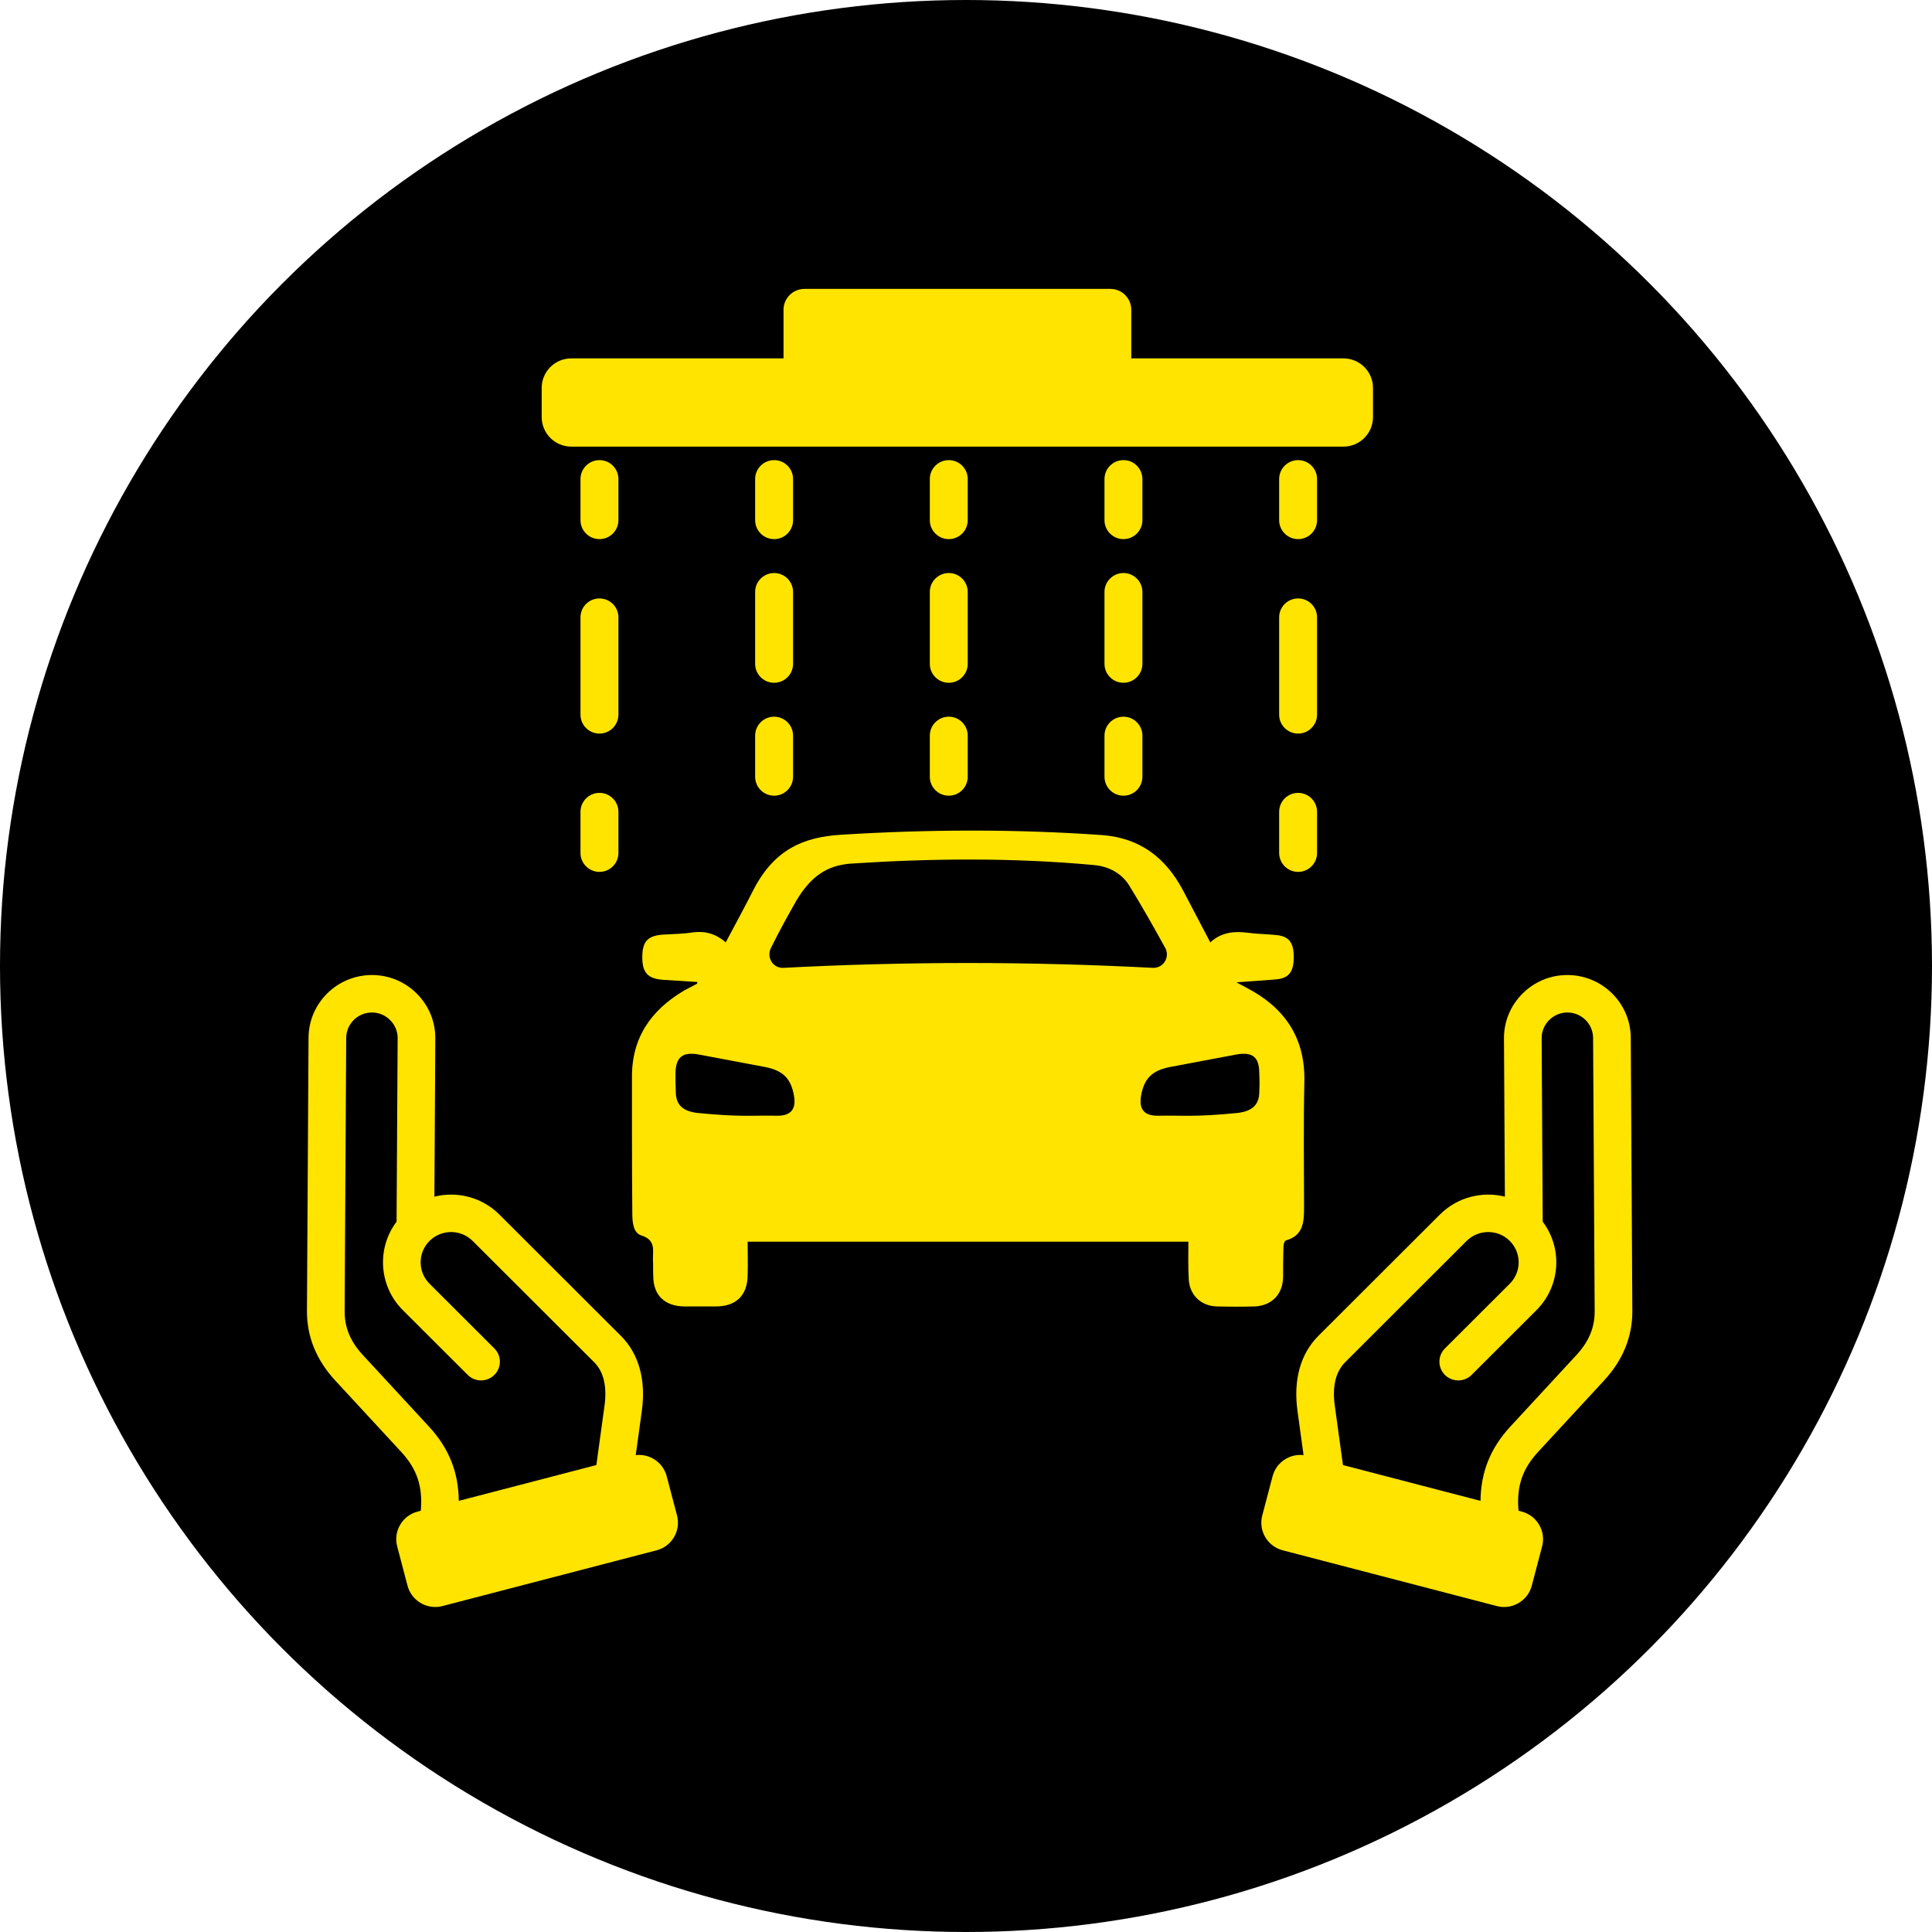
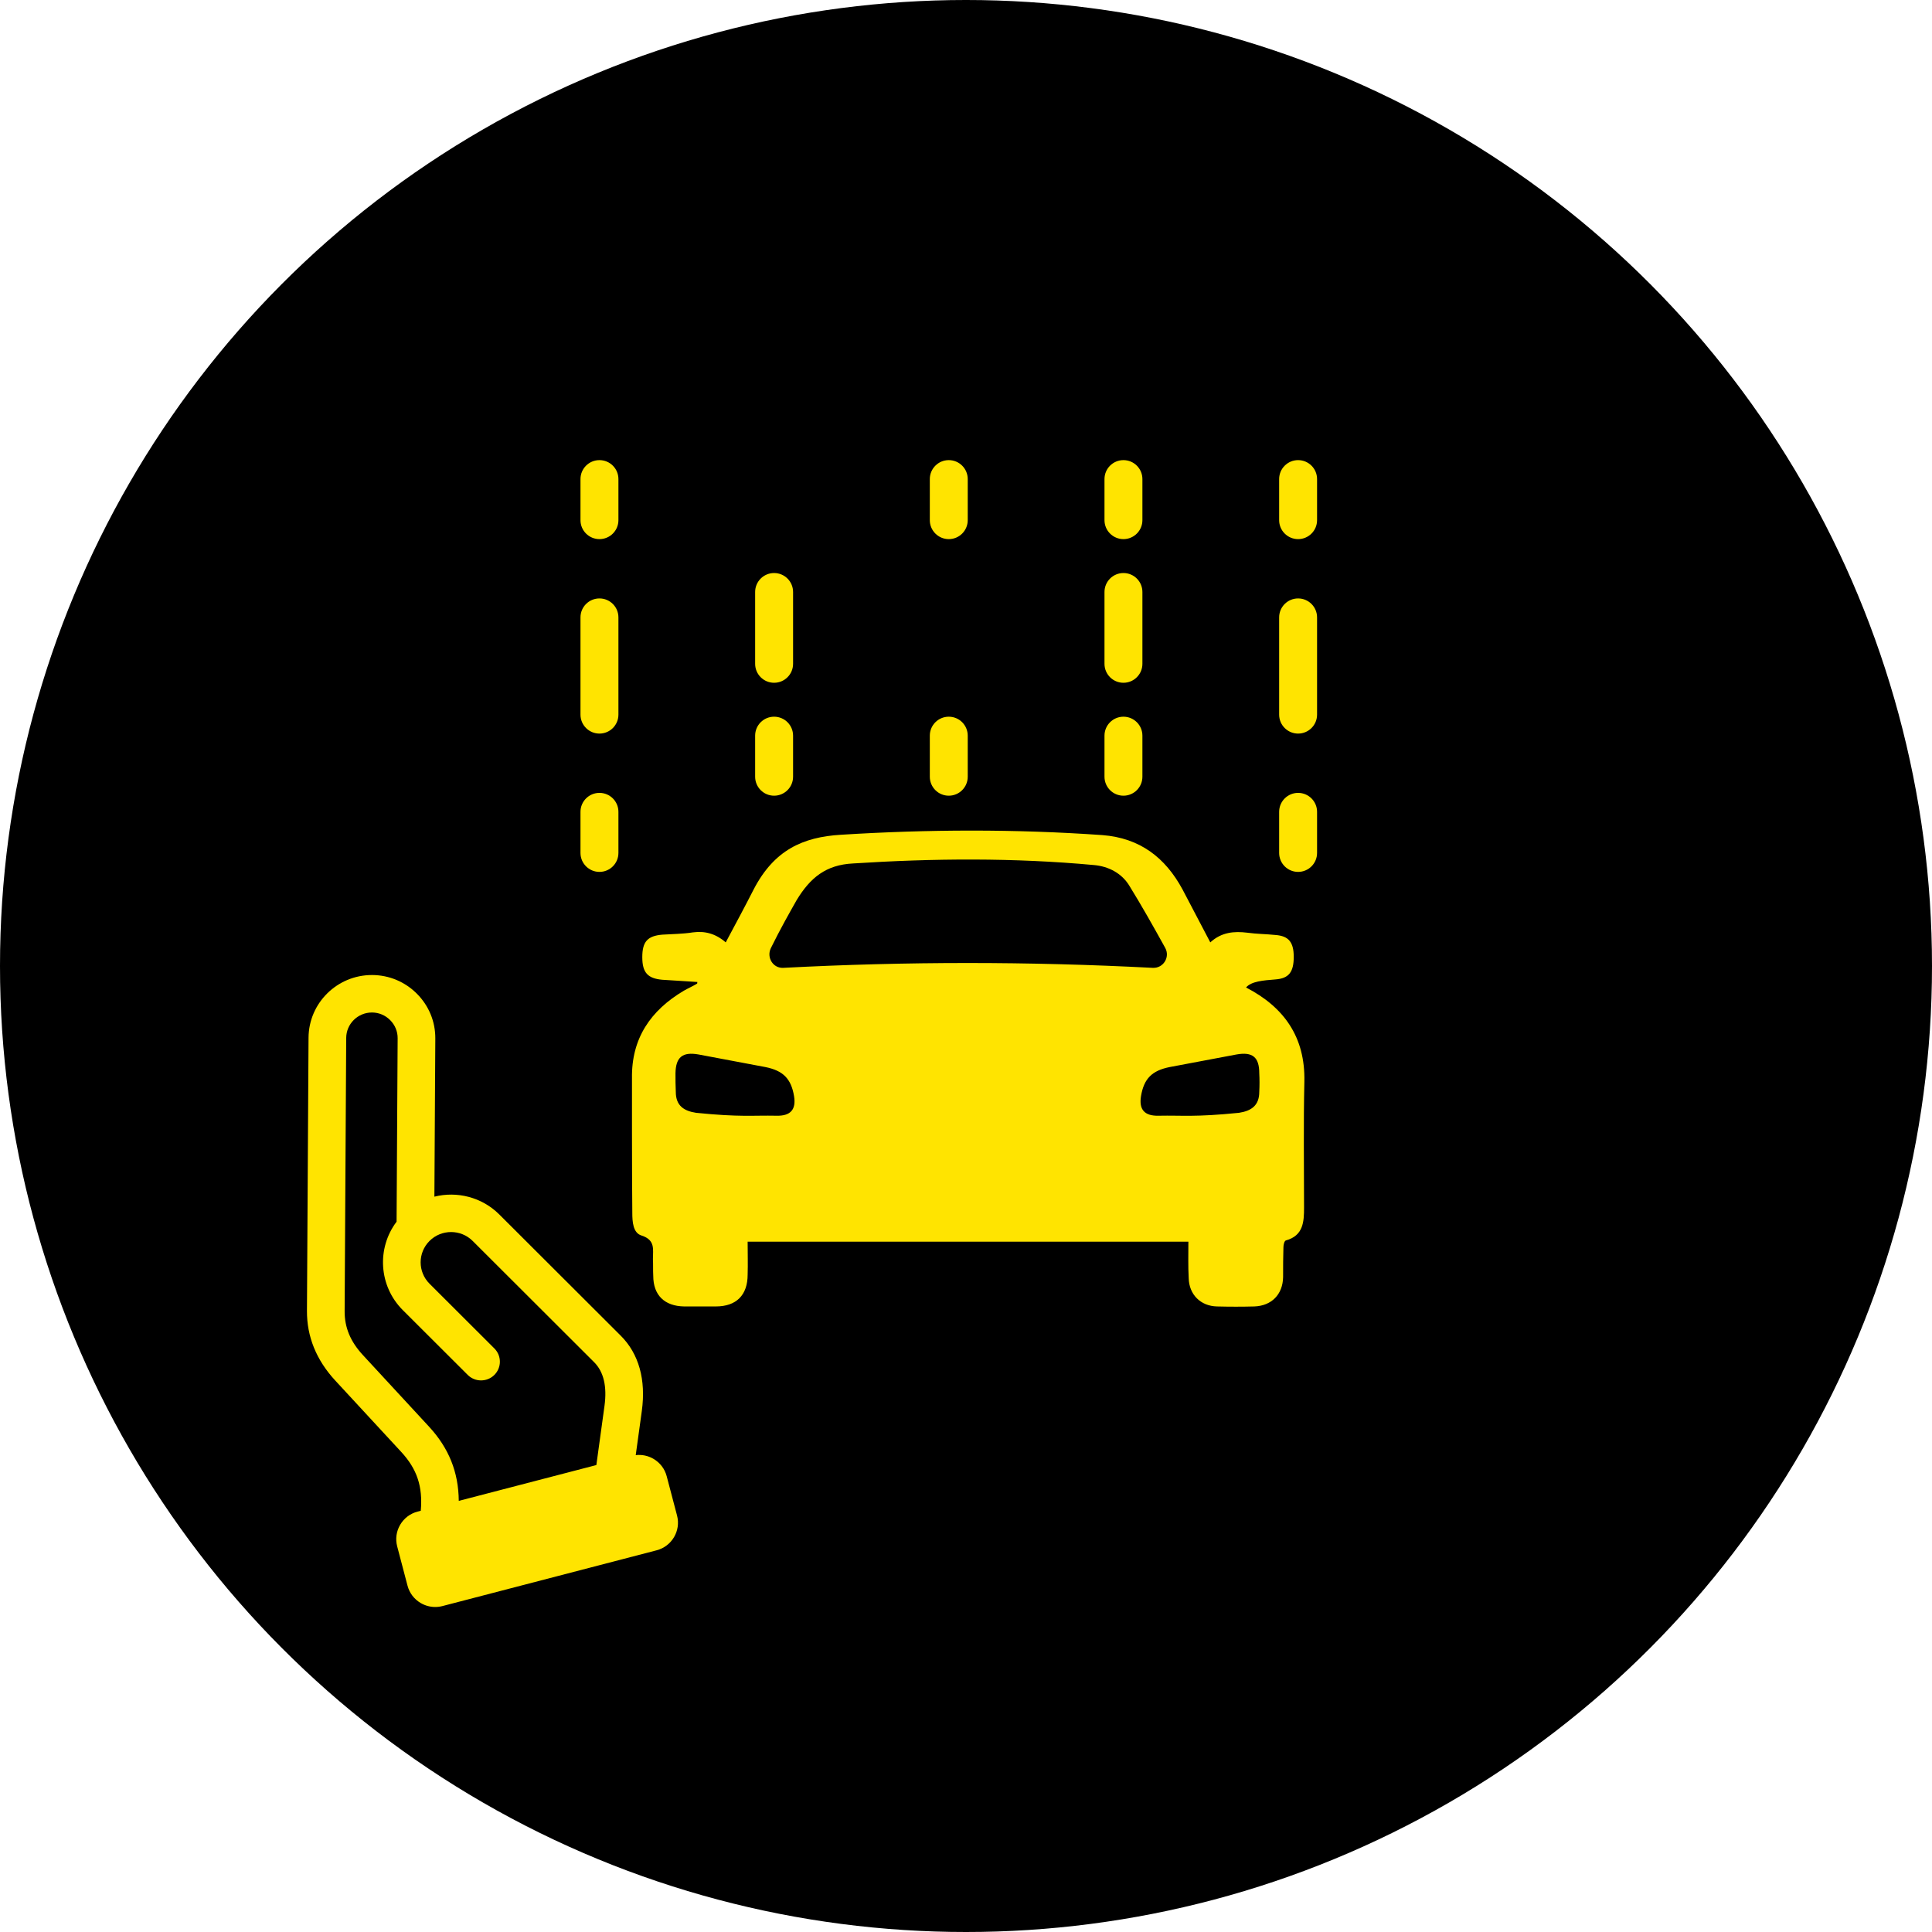
<svg xmlns="http://www.w3.org/2000/svg" width="107" height="107" viewBox="0 0 107 107" fill="none">
  <circle cx="53.5" cy="53.5" r="53.5" fill="black" />
  <path d="M37.497 83.935C37.718 84.777 37.21 85.641 36.364 85.861L24.507 88.948C24.374 88.983 24.238 89 24.104 89C23.826 89 23.551 88.927 23.304 88.783C22.938 88.57 22.678 88.228 22.57 87.821L21.997 85.642C21.89 85.235 21.949 84.81 22.163 84.446C22.377 84.082 22.721 83.822 23.13 83.716L23.304 83.67C23.422 82.327 23.092 81.355 22.223 80.414L18.566 76.457C17.519 75.323 16.992 74.025 17 72.597L17.088 57.471C17.099 55.553 18.672 54 20.598 54H20.619C21.554 54.005 22.432 54.374 23.093 55.039C23.754 55.704 24.114 56.582 24.109 57.512L24.058 66.275C25.306 65.963 26.683 66.293 27.655 67.263L34.381 73.977C35.38 74.974 35.783 76.414 35.546 78.141L35.209 80.589C35.548 80.55 35.889 80.619 36.189 80.794C36.555 81.007 36.816 81.349 36.923 81.756L37.497 83.935ZM25.408 83.123L33.028 81.139L33.479 77.86C33.626 76.784 33.433 75.97 32.904 75.442L26.177 68.727C25.521 68.072 24.451 68.07 23.792 68.723C23.133 69.376 23.131 70.44 23.788 71.095L27.381 74.682C27.787 75.088 27.786 75.745 27.378 76.149C26.97 76.553 26.309 76.552 25.903 76.146L22.31 72.56C20.971 71.223 20.857 69.127 21.964 67.66L22.023 57.5C22.025 57.124 21.878 56.768 21.609 56.498C21.34 56.227 20.984 56.077 20.607 56.075C20.604 56.075 20.601 56.075 20.599 56.075C19.817 56.075 19.178 56.705 19.174 57.483L19.087 72.609C19.081 73.52 19.404 74.297 20.103 75.053L23.759 79.01C24.858 80.199 25.394 81.53 25.408 83.123Z" fill="#FFE400" />
-   <path d="M69.907 83.935C69.686 84.777 70.194 85.641 71.04 85.861L82.897 88.948C83.031 88.983 83.166 89 83.3 89C83.579 89 83.853 88.927 84.1 88.783C84.466 88.57 84.727 88.228 84.834 87.821L85.407 85.642C85.515 85.235 85.456 84.81 85.242 84.446C85.027 84.082 84.684 83.822 84.274 83.716L84.1 83.67C83.982 82.327 84.312 81.355 85.182 80.414L88.838 76.457C89.885 75.323 90.412 74.025 90.404 72.597L90.317 57.471C90.306 55.553 88.733 54 86.806 54H86.786C85.851 54.005 84.972 54.374 84.311 55.039C83.651 55.704 83.29 56.582 83.295 57.512L83.346 66.275C82.098 65.963 80.721 66.293 79.749 67.263L73.023 73.977C72.024 74.974 71.622 76.414 71.859 78.141L72.195 80.589C71.856 80.55 71.515 80.619 71.215 80.794C70.849 81.007 70.588 81.349 70.481 81.756L69.907 83.935ZM81.996 83.123L74.376 81.139L73.926 77.86C73.778 76.784 73.971 75.97 74.501 75.442L81.227 68.727C81.884 68.072 82.954 68.07 83.612 68.723C84.271 69.376 84.273 70.44 83.617 71.095L80.024 74.682C79.617 75.088 79.618 75.745 80.026 76.149C80.434 76.553 81.095 76.552 81.502 76.146L85.095 72.56C86.433 71.223 86.547 69.127 85.44 67.66L85.382 57.5C85.379 57.124 85.526 56.768 85.795 56.498C86.064 56.227 86.42 56.077 86.797 56.075C86.8 56.075 86.803 56.075 86.806 56.075C87.588 56.075 88.226 56.705 88.23 57.483L88.318 72.609C88.323 73.52 88 74.297 87.302 75.053L83.645 79.01C82.547 80.199 82.01 81.53 81.996 83.123Z" fill="#FFE400" />
-   <path d="M30 21.487V23.096C30 24.001 30.734 24.735 31.639 24.735H74.403C75.308 24.735 76.041 24.001 76.041 23.096V21.487C76.041 20.582 75.308 19.849 74.403 19.849H62.654V17.158C62.654 16.519 62.135 16 61.495 16H44.553C43.913 16 43.394 16.519 43.394 17.158V19.849H31.639C30.734 19.849 30 20.582 30 21.487Z" fill="#FFE400" />
-   <path d="M69.01 54.69C68.868 54.619 68.725 54.53 68.475 54.404C69.296 54.35 69.956 54.297 70.634 54.244C71.383 54.19 71.651 53.833 71.651 52.995C71.651 52.174 71.365 51.835 70.634 51.782C70.117 51.728 69.599 51.728 69.082 51.656C68.35 51.567 67.654 51.621 67.03 52.192C66.494 51.174 65.995 50.211 65.495 49.266C64.532 47.481 63.122 46.411 61.052 46.25C56.217 45.911 51.399 45.929 46.563 46.232C44.468 46.36 42.877 47.075 41.746 49.248C41.246 50.229 40.728 51.192 40.193 52.192C39.64 51.71 39.051 51.55 38.373 51.638C37.802 51.728 37.231 51.728 36.678 51.764C35.857 51.835 35.572 52.156 35.572 53.012C35.572 53.869 35.875 54.19 36.678 54.262C37.338 54.297 37.981 54.35 38.623 54.386C38.605 54.458 38.623 54.476 38.605 54.476C38.373 54.619 38.123 54.726 37.874 54.868C36.036 55.957 34.965 57.509 35.001 59.722C35.001 59.725 34.995 65.087 35.019 67.162C35.019 67.662 35.054 68.287 35.536 68.429C36.303 68.679 36.161 69.197 36.161 69.731C36.179 70.035 36.161 70.338 36.179 70.659C36.179 71.73 36.803 72.337 37.891 72.355H39.64C40.782 72.355 41.407 71.73 41.407 70.588C41.425 69.999 41.407 69.393 41.407 68.768H65.816C65.816 69.482 65.798 70.124 65.834 70.784C65.852 71.694 66.494 72.337 67.404 72.355C68.1 72.373 68.796 72.373 69.474 72.355C70.42 72.319 71.044 71.694 71.062 70.731C71.062 70.177 71.062 69.625 71.08 69.072C71.08 68.929 71.134 68.715 71.223 68.697C72.186 68.429 72.222 67.662 72.222 66.877C72.222 64.557 72.186 62.22 72.24 59.901C72.293 57.438 71.116 55.778 69.01 54.69ZM43.013 61.792C41.65 61.765 41.028 61.88 38.552 61.631C37.881 61.528 37.428 61.242 37.428 60.471C37.41 60.132 37.41 59.775 37.41 59.437C37.428 58.544 37.802 58.241 38.694 58.401L42.388 59.097C43.369 59.293 43.815 59.739 43.976 60.703C44.101 61.452 43.78 61.809 43.013 61.792ZM43.387 53.602C42.816 53.637 42.442 53.03 42.691 52.513C43.227 51.425 43.726 50.55 44.119 49.854C44.87 48.617 45.734 47.897 47.241 47.821C51.684 47.535 56.145 47.499 60.588 47.909C61.409 47.981 62.123 48.373 62.533 49.033C63.229 50.158 63.871 51.3 64.532 52.495C64.817 53.012 64.424 53.637 63.836 53.602C56.966 53.245 50.203 53.245 43.387 53.602ZM69.742 60.471C69.742 61.227 69.301 61.526 68.618 61.631C66.135 61.88 65.508 61.765 64.157 61.792C63.39 61.809 63.068 61.452 63.193 60.703C63.354 59.739 63.8 59.293 64.781 59.097L68.475 58.401C69.367 58.241 69.742 58.544 69.742 59.437C69.76 59.775 69.76 60.132 69.742 60.471Z" fill="#FFE400" />
+   <path d="M69.01 54.69C69.296 54.35 69.956 54.297 70.634 54.244C71.383 54.19 71.651 53.833 71.651 52.995C71.651 52.174 71.365 51.835 70.634 51.782C70.117 51.728 69.599 51.728 69.082 51.656C68.35 51.567 67.654 51.621 67.03 52.192C66.494 51.174 65.995 50.211 65.495 49.266C64.532 47.481 63.122 46.411 61.052 46.25C56.217 45.911 51.399 45.929 46.563 46.232C44.468 46.36 42.877 47.075 41.746 49.248C41.246 50.229 40.728 51.192 40.193 52.192C39.64 51.71 39.051 51.55 38.373 51.638C37.802 51.728 37.231 51.728 36.678 51.764C35.857 51.835 35.572 52.156 35.572 53.012C35.572 53.869 35.875 54.19 36.678 54.262C37.338 54.297 37.981 54.35 38.623 54.386C38.605 54.458 38.623 54.476 38.605 54.476C38.373 54.619 38.123 54.726 37.874 54.868C36.036 55.957 34.965 57.509 35.001 59.722C35.001 59.725 34.995 65.087 35.019 67.162C35.019 67.662 35.054 68.287 35.536 68.429C36.303 68.679 36.161 69.197 36.161 69.731C36.179 70.035 36.161 70.338 36.179 70.659C36.179 71.73 36.803 72.337 37.891 72.355H39.64C40.782 72.355 41.407 71.73 41.407 70.588C41.425 69.999 41.407 69.393 41.407 68.768H65.816C65.816 69.482 65.798 70.124 65.834 70.784C65.852 71.694 66.494 72.337 67.404 72.355C68.1 72.373 68.796 72.373 69.474 72.355C70.42 72.319 71.044 71.694 71.062 70.731C71.062 70.177 71.062 69.625 71.08 69.072C71.08 68.929 71.134 68.715 71.223 68.697C72.186 68.429 72.222 67.662 72.222 66.877C72.222 64.557 72.186 62.22 72.24 59.901C72.293 57.438 71.116 55.778 69.01 54.69ZM43.013 61.792C41.65 61.765 41.028 61.88 38.552 61.631C37.881 61.528 37.428 61.242 37.428 60.471C37.41 60.132 37.41 59.775 37.41 59.437C37.428 58.544 37.802 58.241 38.694 58.401L42.388 59.097C43.369 59.293 43.815 59.739 43.976 60.703C44.101 61.452 43.78 61.809 43.013 61.792ZM43.387 53.602C42.816 53.637 42.442 53.03 42.691 52.513C43.227 51.425 43.726 50.55 44.119 49.854C44.87 48.617 45.734 47.897 47.241 47.821C51.684 47.535 56.145 47.499 60.588 47.909C61.409 47.981 62.123 48.373 62.533 49.033C63.229 50.158 63.871 51.3 64.532 52.495C64.817 53.012 64.424 53.637 63.836 53.602C56.966 53.245 50.203 53.245 43.387 53.602ZM69.742 60.471C69.742 61.227 69.301 61.526 68.618 61.631C66.135 61.88 65.508 61.765 64.157 61.792C63.39 61.809 63.068 61.452 63.193 60.703C63.354 59.739 63.8 59.293 64.781 59.097L68.475 58.401C69.367 58.241 69.742 58.544 69.742 59.437C69.76 59.775 69.76 60.132 69.742 60.471Z" fill="#FFE400" />
  <path d="M34.25 26.533C34.25 25.953 33.78 25.483 33.2 25.483C32.619 25.483 32.149 25.953 32.149 26.533V28.808C32.149 29.388 32.619 29.858 33.2 29.858C33.78 29.858 34.25 29.388 34.25 28.808V26.533Z" fill="#FFE400" />
  <path d="M34.25 34.193C34.25 33.613 33.78 33.143 33.2 33.143C32.619 33.143 32.149 33.613 32.149 34.193V39.578C32.149 40.158 32.619 40.628 33.2 40.628C33.78 40.628 34.25 40.158 34.25 39.578V34.193Z" fill="#FFE400" />
  <path d="M33.2 43.912C32.619 43.912 32.149 44.382 32.149 44.962V47.238C32.149 47.818 32.619 48.288 33.2 48.288C33.78 48.288 34.25 47.818 34.25 47.238V44.962C34.25 44.382 33.78 43.912 33.2 43.912Z" fill="#FFE400" />
-   <path d="M42.872 29.858C43.453 29.858 43.923 29.388 43.923 28.808V26.533C43.923 25.953 43.453 25.483 42.872 25.483C42.292 25.483 41.822 25.953 41.822 26.533V28.808C41.822 29.388 42.292 29.858 42.872 29.858Z" fill="#FFE400" />
  <path d="M41.822 36.764C41.822 37.344 42.292 37.814 42.872 37.814C43.453 37.814 43.923 37.344 43.923 36.764V32.786C43.923 32.206 43.453 31.736 42.872 31.736C42.292 31.736 41.822 32.206 41.822 32.786V36.764Z" fill="#FFE400" />
  <path d="M41.822 43.017C41.822 43.598 42.292 44.068 42.872 44.068C43.453 44.068 43.923 43.598 43.923 43.017V40.743C43.923 40.163 43.453 39.693 42.872 39.693C42.292 39.693 41.822 40.163 41.822 40.743V43.017Z" fill="#FFE400" />
  <path d="M52.546 29.858C53.127 29.858 53.596 29.388 53.596 28.808V26.533C53.596 25.953 53.127 25.483 52.546 25.483C51.966 25.483 51.496 25.953 51.496 26.533V28.808C51.496 29.388 51.966 29.858 52.546 29.858Z" fill="#FFE400" />
-   <path d="M51.496 36.764C51.496 37.344 51.966 37.814 52.546 37.814C53.127 37.814 53.596 37.344 53.596 36.764V32.786C53.596 32.206 53.127 31.736 52.546 31.736C51.966 31.736 51.496 32.206 51.496 32.786V36.764Z" fill="#FFE400" />
  <path d="M51.496 43.017C51.496 43.598 51.966 44.068 52.546 44.068C53.127 44.068 53.596 43.598 53.596 43.017V40.743C53.596 40.163 53.127 39.693 52.546 39.693C51.966 39.693 51.496 40.163 51.496 40.743V43.017Z" fill="#FFE400" />
  <path d="M62.22 29.858C62.8 29.858 63.27 29.388 63.27 28.808V26.533C63.27 25.953 62.8 25.483 62.22 25.483C61.64 25.483 61.17 25.953 61.17 26.533V28.808C61.17 29.388 61.64 29.858 62.22 29.858Z" fill="#FFE400" />
  <path d="M61.17 36.764C61.17 37.344 61.64 37.814 62.22 37.814C62.8 37.814 63.27 37.344 63.27 36.764V32.786C63.27 32.206 62.8 31.736 62.22 31.736C61.64 31.736 61.17 32.206 61.17 32.786V36.764Z" fill="#FFE400" />
  <path d="M61.17 43.017C61.17 43.598 61.64 44.068 62.22 44.068C62.8 44.068 63.27 43.598 63.27 43.017V40.743C63.27 40.163 62.8 39.693 62.22 39.693C61.64 39.693 61.17 40.163 61.17 40.743V43.017Z" fill="#FFE400" />
  <path d="M72.943 26.533C72.943 25.953 72.473 25.483 71.893 25.483C71.313 25.483 70.843 25.953 70.843 26.533V28.808C70.843 29.388 71.313 29.858 71.893 29.858C72.473 29.858 72.943 29.388 72.943 28.808V26.533Z" fill="#FFE400" />
  <path d="M72.943 34.193C72.943 33.613 72.473 33.143 71.893 33.143C71.313 33.143 70.843 33.613 70.843 34.193V39.578C70.843 40.158 71.313 40.628 71.893 40.628C72.473 40.628 72.943 40.158 72.943 39.578V34.193Z" fill="#FFE400" />
  <path d="M72.943 47.238V44.962C72.943 44.382 72.473 43.912 71.893 43.912C71.313 43.912 70.843 44.382 70.843 44.962V47.238C70.843 47.818 71.313 48.288 71.893 48.288C72.473 48.288 72.943 47.818 72.943 47.238Z" fill="#FFE400" />
</svg>